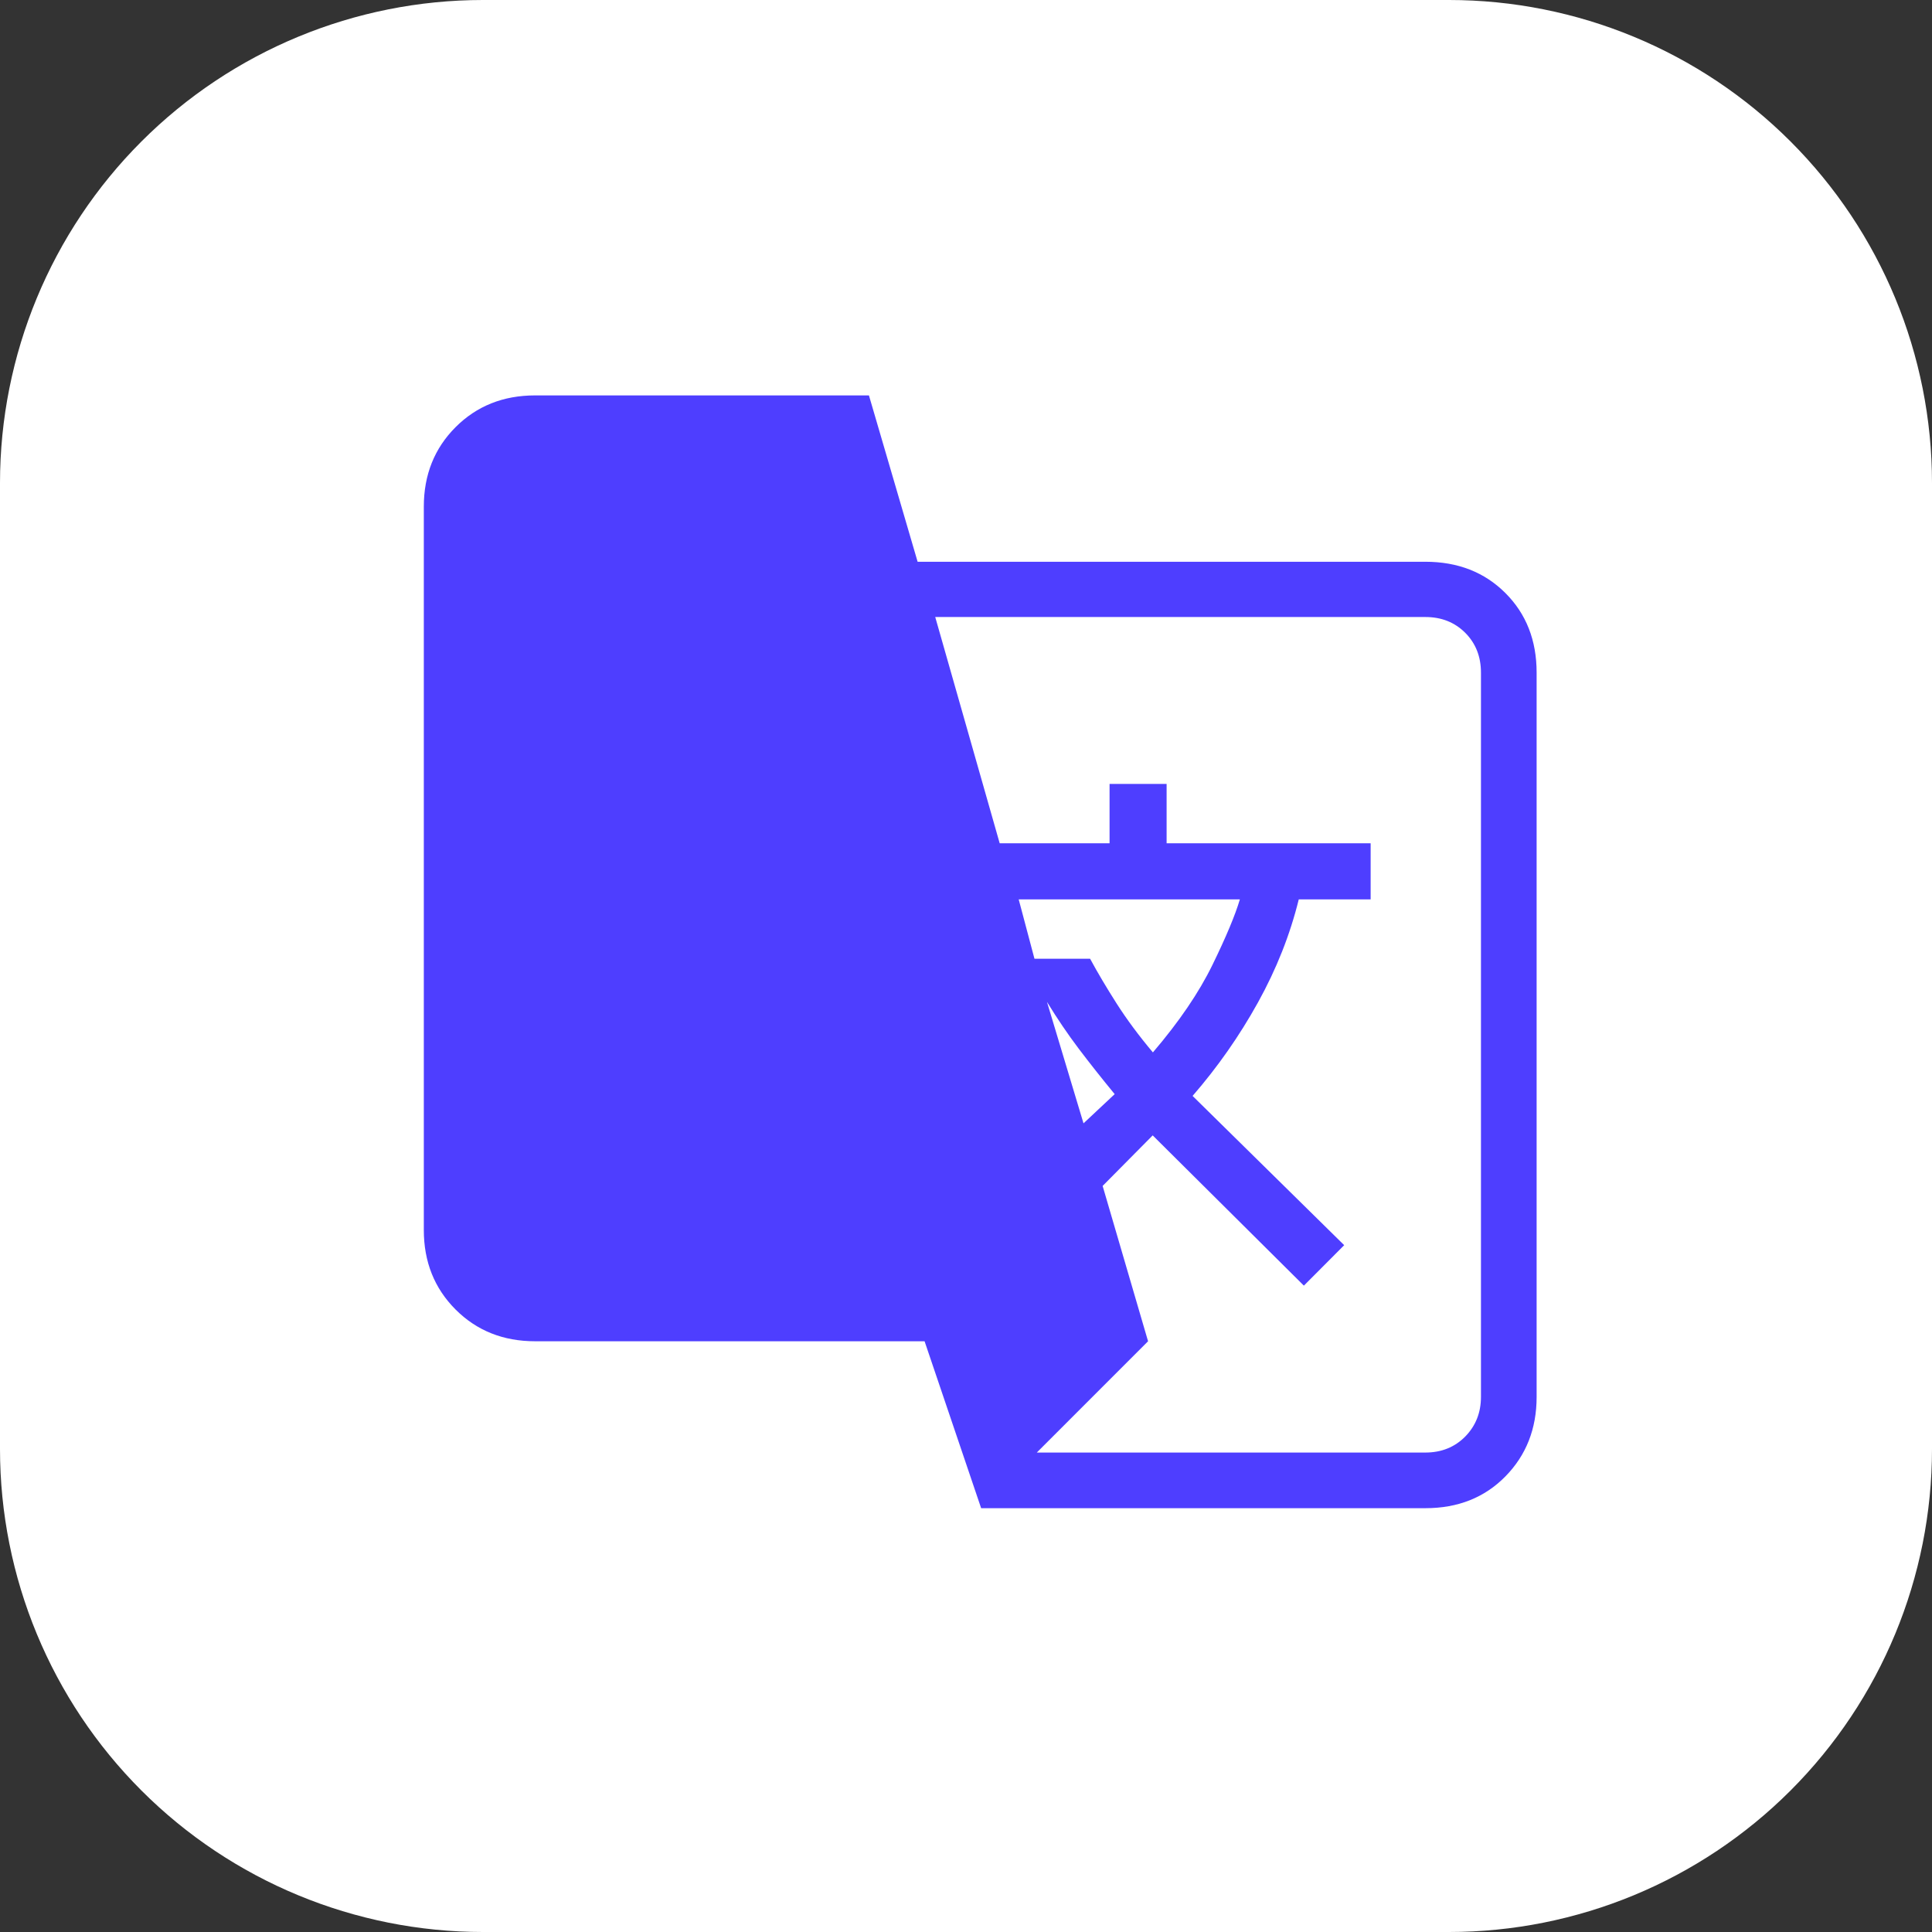
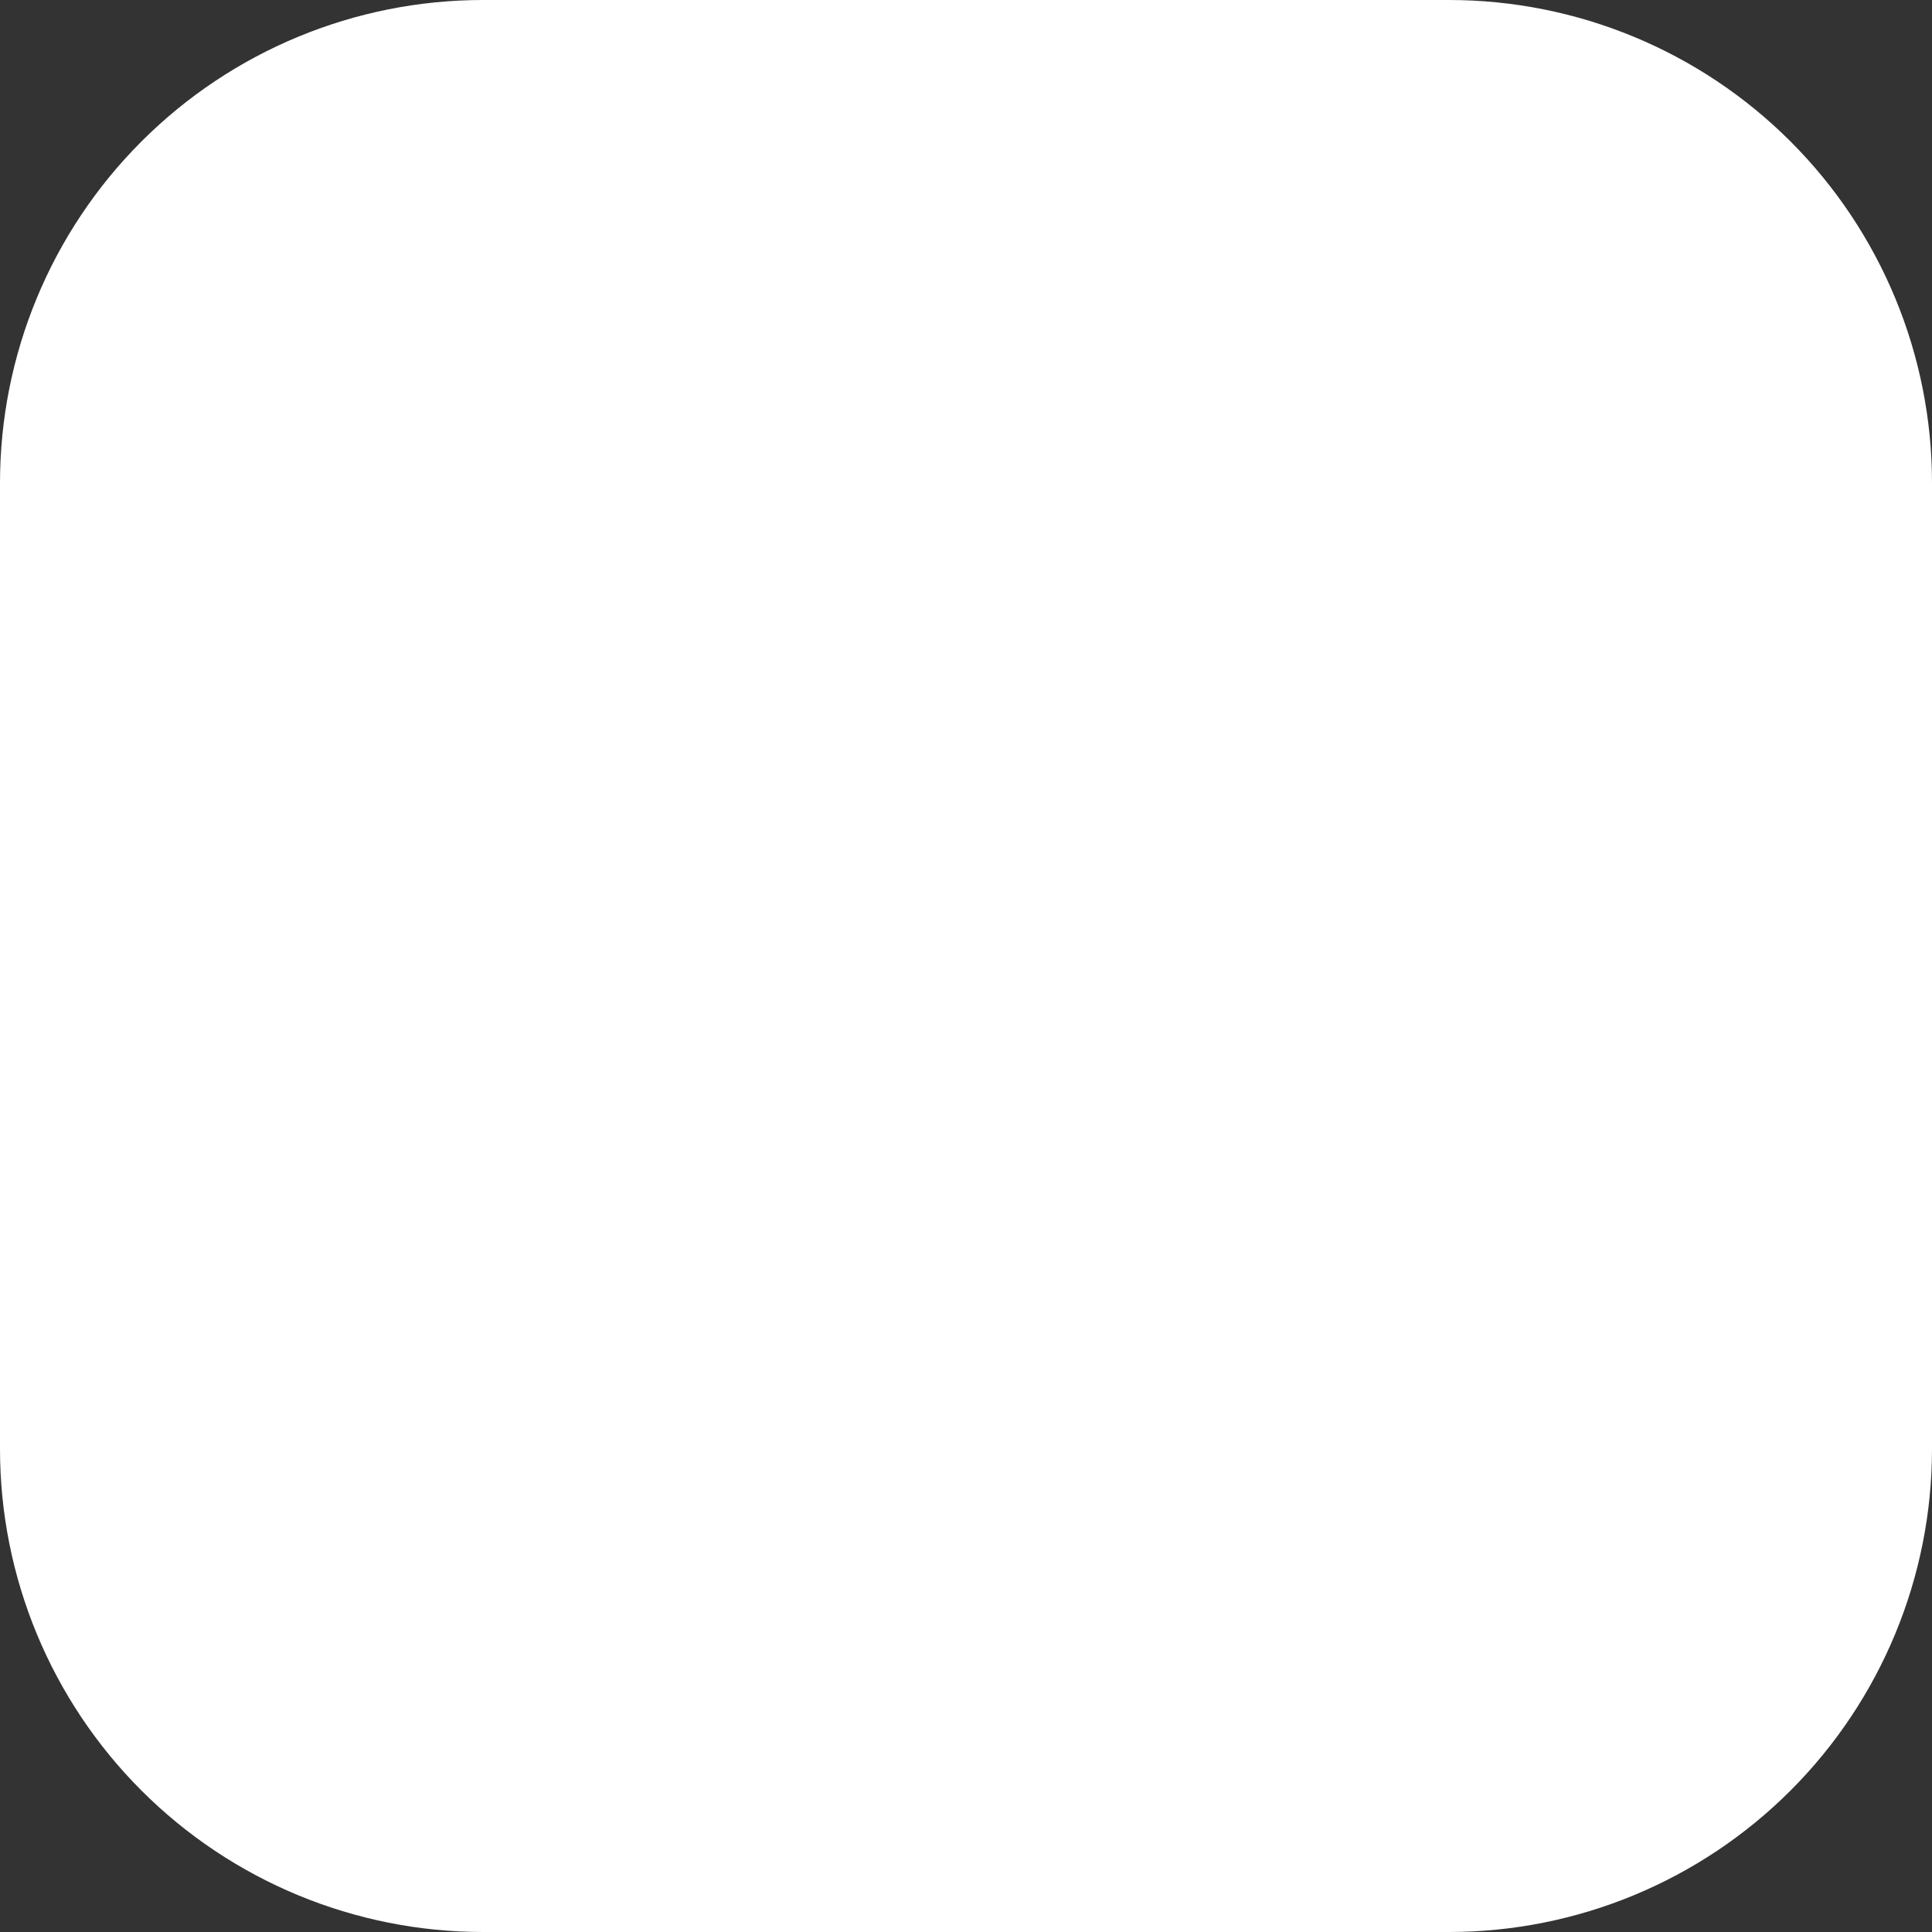
<svg xmlns="http://www.w3.org/2000/svg" width="68" height="68" viewBox="0 0 68 68" fill="none">
  <rect x="0" y="0" width="68" height="68" fill="#333333" stroke="none" />
  <path fill-rule="evenodd" clip-rule="evenodd" d="M51 0C55.509 0 59.833 1.791 63.021 4.979C66.209 8.167 68 12.491 68 17V51C68 55.509 66.209 59.833 63.021 63.021C59.833 66.209 55.509 68 51 68H17C12.491 68 8.167 66.209 4.979 63.021C1.791 59.833 0 55.509 0 51V17C0 12.491 1.791 8.167 4.979 4.979C8.167 1.791 12.491 0 17 0H51Z" fill="white" />
-   <path d="M34.533 53.083L32.542 47.208H18.834C17.713 47.208 16.78 46.836 16.035 46.091C15.29 45.345 14.917 44.412 14.917 43.292V17.833C14.917 16.713 15.29 15.78 16.035 15.034C16.78 14.289 17.713 13.917 18.834 13.917H30.584L32.297 19.772H50.167C51.309 19.772 52.248 20.138 52.982 20.87C53.717 21.602 54.084 22.537 54.084 23.676V49.167C54.084 50.287 53.717 51.22 52.984 51.966C52.251 52.711 51.314 53.083 50.173 53.083H34.533ZM38.136 39.538L39.233 38.51C38.776 37.955 38.355 37.422 37.968 36.911C37.582 36.4 37.209 35.85 36.85 35.263L38.136 39.538ZM40.578 37.041C41.499 35.964 42.199 34.936 42.676 33.957C43.154 32.978 43.475 32.211 43.639 31.656H35.855L36.41 33.745H38.368C38.629 34.228 38.939 34.751 39.298 35.315C39.657 35.878 40.084 36.454 40.578 37.041ZM36.492 51.125H50.167C50.733 51.125 51.2 50.937 51.571 50.562C51.94 50.185 52.125 49.72 52.125 49.164V23.676C52.125 23.11 51.94 22.642 51.571 22.272C51.2 21.902 50.733 21.717 50.167 21.717H32.917L35.186 29.681H39.053V27.592H41.061V29.681H48.242V31.656H45.712C45.407 32.896 44.929 34.105 44.276 35.284C43.623 36.462 42.856 37.558 41.975 38.573L47.311 43.826L45.892 45.25L40.571 39.962L38.809 41.741L40.408 47.208L36.492 51.125Z" fill="#4E3EFF" />
</svg>